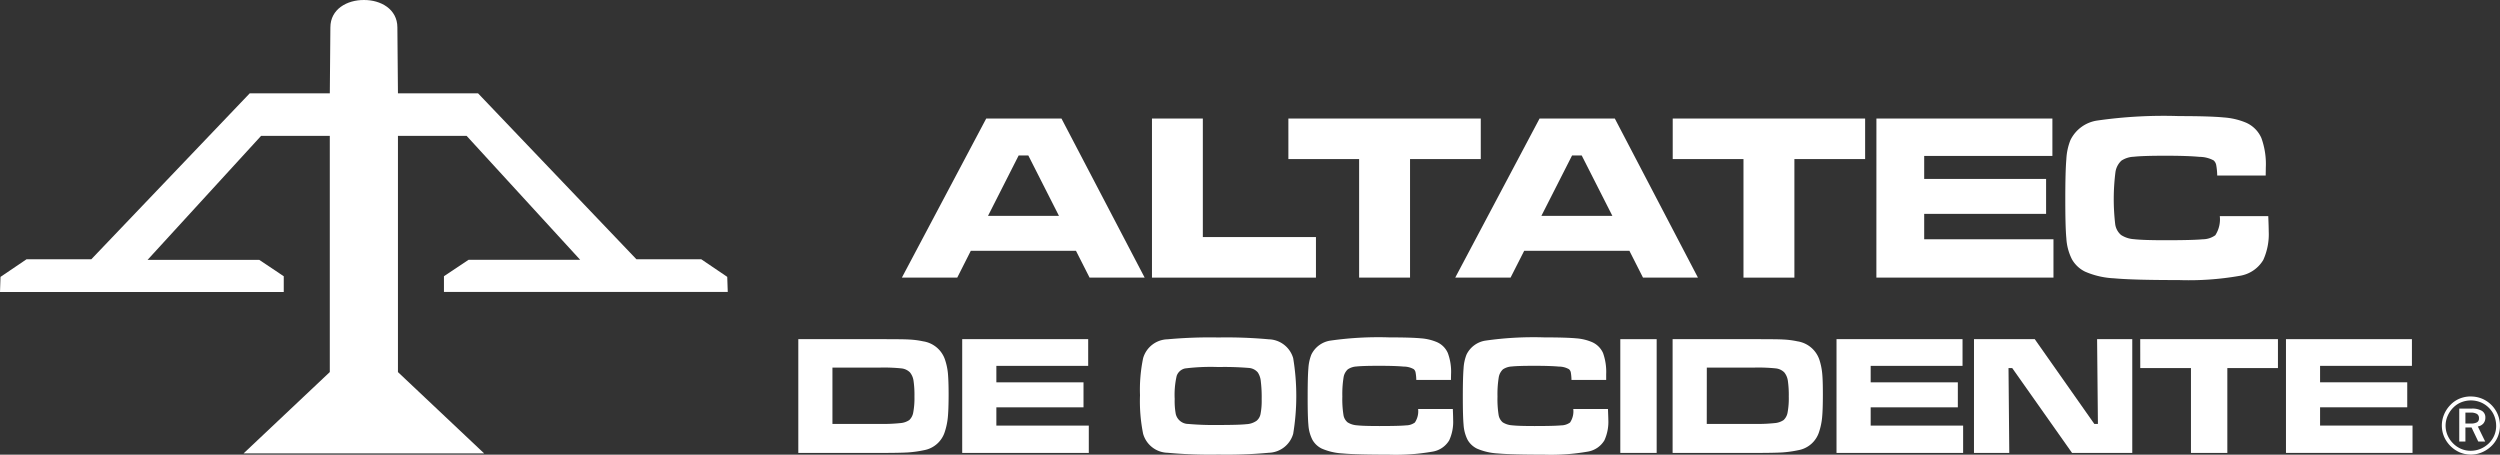
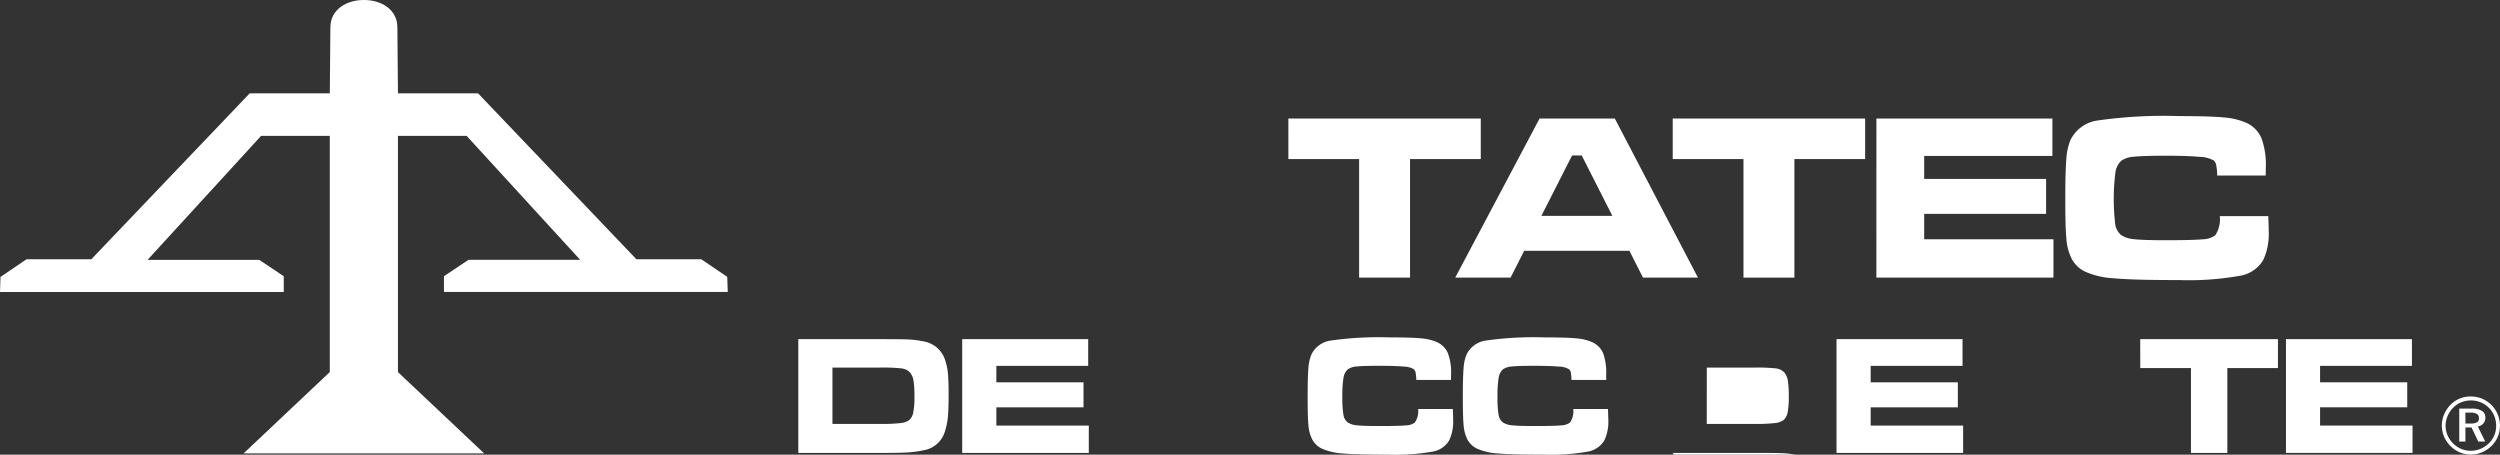
<svg xmlns="http://www.w3.org/2000/svg" viewBox="0 0 263 47.832">
  <rect x="0" y="0" width="263" height="47.832" fill="#333333" stroke="none" />
  <g id="Group_364" data-name="Group 364" transform="translate(-129.827 -75.705)">
    <path id="Path_93" data-name="Path 93" d="M296.6,153.951h5.075a17.3,17.3,0,0,0,2.073-.089,1.933,1.933,0,0,0,.934-.318,1.419,1.419,0,0,0,.419-.808,8.116,8.116,0,0,0,.126-1.671,10.158,10.158,0,0,0-.1-1.679,1.8,1.8,0,0,0-.371-.856,1.5,1.5,0,0,0-.866-.419,18.008,18.008,0,0,0-2.245-.089H296.6ZM293.009,157V145.033h8.631c1.533,0,2.539.007,3.009.036a9.1,9.1,0,0,1,1.486.191,2.879,2.879,0,0,1,2.339,2.031,6.442,6.442,0,0,1,.276,1.354c.042.484.072,1.214.072,2.191,0,1.073-.03,1.881-.084,2.431a7.054,7.054,0,0,1-.314,1.5,2.81,2.81,0,0,1-2.2,1.947,11.959,11.959,0,0,1-1.666.234q-.888.053-2.9.053Z" transform="translate(-79.2 -33.648)" fill="#fff" />
    <path id="Path_94" data-name="Path 94" d="M326.513,145.033h13.253v2.809h-9.66v1.73h9.168v2.63h-9.168v1.922h9.725V157H326.513Z" transform="translate(-95.462 -33.649)" fill="#fff" />
-     <path id="Path_95" data-name="Path 95" d="M371.084,147.8a21.784,21.784,0,0,0-3.485.149,1.2,1.2,0,0,0-.886.786,8.886,8.886,0,0,0-.209,2.425,7.588,7.588,0,0,0,.113,1.581,1.365,1.365,0,0,0,1.324,1.048,30.963,30.963,0,0,0,3.161.109c1.468,0,2.444-.03,2.929-.084a2.056,2.056,0,0,0,1.079-.353,1.208,1.208,0,0,0,.425-.719,7.277,7.277,0,0,0,.12-1.563,13.645,13.645,0,0,0-.094-1.9,2,2,0,0,0-.314-.91,1.355,1.355,0,0,0-.954-.473,31.126,31.126,0,0,0-3.209-.095m-.005-3.109a49.02,49.02,0,0,1,5.325.192,2.746,2.746,0,0,1,2.567,1.989,24.391,24.391,0,0,1,0,7.947,2.747,2.747,0,0,1-2.567,2,48.223,48.223,0,0,1-5.294.193,49.146,49.146,0,0,1-5.361-.193,2.745,2.745,0,0,1-2.566-2,17.239,17.239,0,0,1-.327-4.048,16.327,16.327,0,0,1,.327-3.9,2.744,2.744,0,0,1,2.566-1.989,48.918,48.918,0,0,1,5.331-.192" transform="translate(-113.1 -33.484)" fill="#fff" />
    <path id="Path_96" data-name="Path 96" d="M408.748,152.208H412.4c.024.587.033.957.033,1.131a4.669,4.669,0,0,1-.414,2.162,2.511,2.511,0,0,1-1.777,1.192,22.575,22.575,0,0,1-4.577.317q-3.418,0-4.867-.131a6.352,6.352,0,0,1-2.188-.51,2.279,2.279,0,0,1-.98-.922,4,4,0,0,1-.425-1.587q-.08-.817-.077-2.946c0-1.384.024-2.384.077-2.995a4.688,4.688,0,0,1,.309-1.432,2.665,2.665,0,0,1,2.027-1.48,35.6,35.6,0,0,1,6.151-.336q2.31,0,3.363.1a5.266,5.266,0,0,1,1.675.4,2.222,2.222,0,0,1,1.143,1.145,5.662,5.662,0,0,1,.34,2.233c0,.054-.007.252-.01.6h-3.647a4.663,4.663,0,0,0-.078-.8.586.586,0,0,0-.194-.336,2.148,2.148,0,0,0-1.058-.27c-.57-.054-1.426-.082-2.581-.082-1.138,0-1.928.024-2.365.071a1.816,1.816,0,0,0-.927.3,1.458,1.458,0,0,0-.452.881,11,11,0,0,0-.125,1.977,10.573,10.573,0,0,0,.114,1.91,1.261,1.261,0,0,0,.437.808,2.091,2.091,0,0,0,.976.312c.442.052,1.239.077,2.371.077,1.4,0,2.33-.024,2.792-.07a1.606,1.606,0,0,0,.939-.3,2.114,2.114,0,0,0,.342-1.425" transform="translate(-129.735 -33.473)" fill="#fff" />
    <path id="Path_97" data-name="Path 97" d="M440.461,152.208h3.651c.021.587.038.957.038,1.131a4.668,4.668,0,0,1-.413,2.162,2.524,2.524,0,0,1-1.779,1.192,22.5,22.5,0,0,1-4.576.317q-3.424,0-4.87-.131a6.4,6.4,0,0,1-2.188-.51,2.308,2.308,0,0,1-.979-.922,4.032,4.032,0,0,1-.422-1.587c-.051-.544-.08-1.527-.08-2.946,0-1.384.029-2.384.08-2.995a4.608,4.608,0,0,1,.306-1.432,2.663,2.663,0,0,1,2.026-1.48,35.623,35.623,0,0,1,6.149-.336c1.543,0,2.668.036,3.368.1a5.237,5.237,0,0,1,1.672.4,2.254,2.254,0,0,1,1.15,1.145,5.89,5.89,0,0,1,.33,2.233c0,.054,0,.252,0,.6h-3.65a5.168,5.168,0,0,0-.073-.8.587.587,0,0,0-.2-.336,2.165,2.165,0,0,0-1.061-.27q-.854-.081-2.575-.082c-1.14,0-1.931.024-2.366.071a1.853,1.853,0,0,0-.934.3,1.49,1.49,0,0,0-.449.881,10.98,10.98,0,0,0-.126,1.977,10.738,10.738,0,0,0,.113,1.91,1.3,1.3,0,0,0,.438.808,2.1,2.1,0,0,0,.978.312c.448.052,1.238.077,2.371.077q2.09,0,2.789-.07a1.631,1.631,0,0,0,.943-.3,2.1,2.1,0,0,0,.339-1.425" transform="translate(-145.127 -33.473)" fill="#fff" />
-     <rect id="Rectangle_1" data-name="Rectangle 1" width="3.825" height="11.967" transform="translate(300.283 111.385)" fill="#fff" />
-     <path id="Path_98" data-name="Path 98" d="M475.318,153.951h5.073a17.32,17.32,0,0,0,2.073-.089,1.915,1.915,0,0,0,.935-.318,1.407,1.407,0,0,0,.424-.808,8.115,8.115,0,0,0,.123-1.671,10.451,10.451,0,0,0-.1-1.679,1.812,1.812,0,0,0-.371-.856,1.487,1.487,0,0,0-.863-.419,18.084,18.084,0,0,0-2.245-.089h-5.044ZM471.725,157V145.033h8.637c1.527,0,2.533.007,3.006.036a9.034,9.034,0,0,1,1.485.191,2.894,2.894,0,0,1,2.343,2.031,6.642,6.642,0,0,1,.268,1.354c.048.484.069,1.214.069,2.191,0,1.073-.026,1.881-.08,2.431a6.832,6.832,0,0,1-.311,1.5,2.808,2.808,0,0,1-2.2,1.947,11.988,11.988,0,0,1-1.669.234q-.889.053-2.9.053Z" transform="translate(-165.94 -33.648)" fill="#fff" />
+     <path id="Path_98" data-name="Path 98" d="M475.318,153.951h5.073a17.32,17.32,0,0,0,2.073-.089,1.915,1.915,0,0,0,.935-.318,1.407,1.407,0,0,0,.424-.808,8.115,8.115,0,0,0,.123-1.671,10.451,10.451,0,0,0-.1-1.679,1.812,1.812,0,0,0-.371-.856,1.487,1.487,0,0,0-.863-.419,18.084,18.084,0,0,0-2.245-.089h-5.044ZM471.725,157h8.637c1.527,0,2.533.007,3.006.036a9.034,9.034,0,0,1,1.485.191,2.894,2.894,0,0,1,2.343,2.031,6.642,6.642,0,0,1,.268,1.354c.048.484.069,1.214.069,2.191,0,1.073-.026,1.881-.08,2.431a6.832,6.832,0,0,1-.311,1.5,2.808,2.808,0,0,1-2.2,1.947,11.988,11.988,0,0,1-1.669.234q-.889.053-2.9.053Z" transform="translate(-165.94 -33.648)" fill="#fff" />
    <path id="Path_99" data-name="Path 99" d="M505.231,145.033h13.257v2.809h-9.664v1.73h9.17v2.63h-9.17v1.922h9.726V157h-13.32Z" transform="translate(-182.202 -33.649)" fill="#fff" />
-     <path id="Path_100" data-name="Path 100" d="M533.334,145.033h6.391l6.268,8.918h.377l-.086-8.918h3.7V157h-6.336l-6.292-8.923h-.392l.081,8.923h-3.714Z" transform="translate(-195.842 -33.649)" fill="#fff" />
    <path id="Path_101" data-name="Path 101" d="M567.311,145.033H581.8v3.044h-5.324V157h-3.827v-8.923h-5.333Z" transform="translate(-212.333 -33.649)" fill="#fff" />
    <path id="Path_102" data-name="Path 102" d="M597.1,145.033h13.25v2.809h-9.662v1.73h9.17v2.63h-9.17v1.922h9.726V157H597.1Z" transform="translate(-226.789 -33.649)" fill="#fff" />
-     <path id="Path_103" data-name="Path 103" d="M330.7,110.172l-3.222-6.35h-1.018l-3.222,6.35Zm3.222,6.5-1.432-2.824H321.427L320,116.671h-5.825l8.873-16.736h7.918l8.751,16.736Z" transform="translate(-89.471 -11.76)" fill="#fff" />
-     <path id="Path_104" data-name="Path 104" d="M365.3,99.936h5.351v12.469h11.9v4.267H365.3Z" transform="translate(-114.286 -11.761)" fill="#fff" />
    <path id="Path_105" data-name="Path 105" d="M393.184,99.936h20.24V104.2h-7.441v12.472h-5.357V104.2h-7.441Z" transform="translate(-127.82 -11.761)" fill="#fff" />
    <path id="Path_106" data-name="Path 106" d="M443.82,110.172l-3.224-6.35H439.58l-3.226,6.35Zm3.223,6.5-1.431-2.824H434.544l-1.434,2.824h-5.822l8.873-16.736h7.918l8.745,16.736Z" transform="translate(-144.372 -11.76)" fill="#fff" />
    <path id="Path_107" data-name="Path 107" d="M471.748,99.936h20.241V104.2h-7.441v12.472h-5.356V104.2h-7.444Z" transform="translate(-165.951 -11.761)" fill="#fff" />
    <path id="Path_108" data-name="Path 108" d="M513.387,99.936H531.9v3.935H518.413v2.421h12.824v3.671H518.413v2.677h13.6v4.033h-18.63Z" transform="translate(-186.161 -11.761)" fill="#fff" />
    <path id="Path_109" data-name="Path 109" d="M568.245,109.959h5.1c.035.814.048,1.347.048,1.581a6.54,6.54,0,0,1-.576,3.036,3.521,3.521,0,0,1-2.491,1.666,30.948,30.948,0,0,1-6.391.443c-3.185,0-5.462-.058-6.812-.185a8.594,8.594,0,0,1-3.057-.706,3.209,3.209,0,0,1-1.372-1.291,5.587,5.587,0,0,1-.59-2.215c-.075-.768-.111-2.14-.111-4.127,0-1.941.036-3.331.111-4.193a6.216,6.216,0,0,1,.427-2,3.732,3.732,0,0,1,2.829-2.066,49.143,49.143,0,0,1,8.613-.467q3.225,0,4.7.143a7.36,7.36,0,0,1,2.341.552,3.142,3.142,0,0,1,1.605,1.606,8.051,8.051,0,0,1,.468,3.12c0,.073-.005.348-.012.832h-5.1a6.681,6.681,0,0,0-.109-1.12.866.866,0,0,0-.27-.472,3.165,3.165,0,0,0-1.484-.372c-.8-.077-2-.119-3.6-.119s-2.7.037-3.313.107a2.521,2.521,0,0,0-1.3.409,2.042,2.042,0,0,0-.633,1.234,22.713,22.713,0,0,0-.021,5.462,1.822,1.822,0,0,0,.614,1.125,2.821,2.821,0,0,0,1.368.443q.935.109,3.318.109c1.953,0,3.252-.036,3.905-.1a2.28,2.28,0,0,0,1.324-.425,3.072,3.072,0,0,0,.473-2.006" transform="translate(-204.897 -11.517)" fill="#fff" />
    <path id="Path_110" data-name="Path 110" d="M168.11,123.406h12.652l-9.071-8.558V90h7.226l11.945,13.038H179.119l-2.588,1.726v1.655h29.856l-.054-1.588L203.6,102.98h-6.821L180.115,85.521h-8.424l-.06-6.929c0-1.935-1.76-2.9-3.521-2.887-1.77-.01-3.527.953-3.527,2.887l-.06,6.929H156.1L139.433,102.98h-6.815l-2.737,1.853-.054,1.588h29.85v-1.655l-2.58-1.726H145.354L157.293,90h7.229v24.845l-9.071,8.558Z" fill="#fff" />
    <path id="Path_111" data-name="Path 111" d="M631.985,158.45h-.537V159.6H632a1.294,1.294,0,0,0,.674-.131.458.458,0,0,0,.2-.42.5.5,0,0,0-.212-.455,1.265,1.265,0,0,0-.682-.142m.117-.422a2,2,0,0,1,1.086.238.793.793,0,0,1,.363.711.922.922,0,0,1-.207.614.993.993,0,0,1-.585.319l.775,1.584H632.8l-.707-1.481h-.645v1.481H630.8v-3.466Zm2.585,1.821a2.773,2.773,0,0,0-.193-1.039,2.49,2.49,0,0,0-.563-.854,2.61,2.61,0,0,0-.867-.586,2.753,2.753,0,0,0-2.05-.006,2.462,2.462,0,0,0-.836.558,2.816,2.816,0,0,0-.6.888,2.56,2.56,0,0,0-.009,2.01,2.7,2.7,0,0,0,.581.86,2.632,2.632,0,0,0,.857.586,2.55,2.55,0,0,0,1,.2,2.677,2.677,0,0,0,1.025-.2,2.825,2.825,0,0,0,.884-.581,2.526,2.526,0,0,0,.573-.838,2.568,2.568,0,0,0,.2-1.005m-2.667-3.087a3.085,3.085,0,0,1,1.187.232,3.079,3.079,0,0,1,1.651,4,2.88,2.88,0,0,1-.663.973,3.237,3.237,0,0,1-1.014.674,3.005,3.005,0,0,1-2.324,0,3.194,3.194,0,0,1-1.658-1.672,3.017,3.017,0,0,1,.011-2.324,3.2,3.2,0,0,1,.686-1.02,2.808,2.808,0,0,1,.96-.647,3.071,3.071,0,0,1,1.164-.22" transform="translate(-242.26 -39.341)" fill="#fff" />
  </g>
</svg>